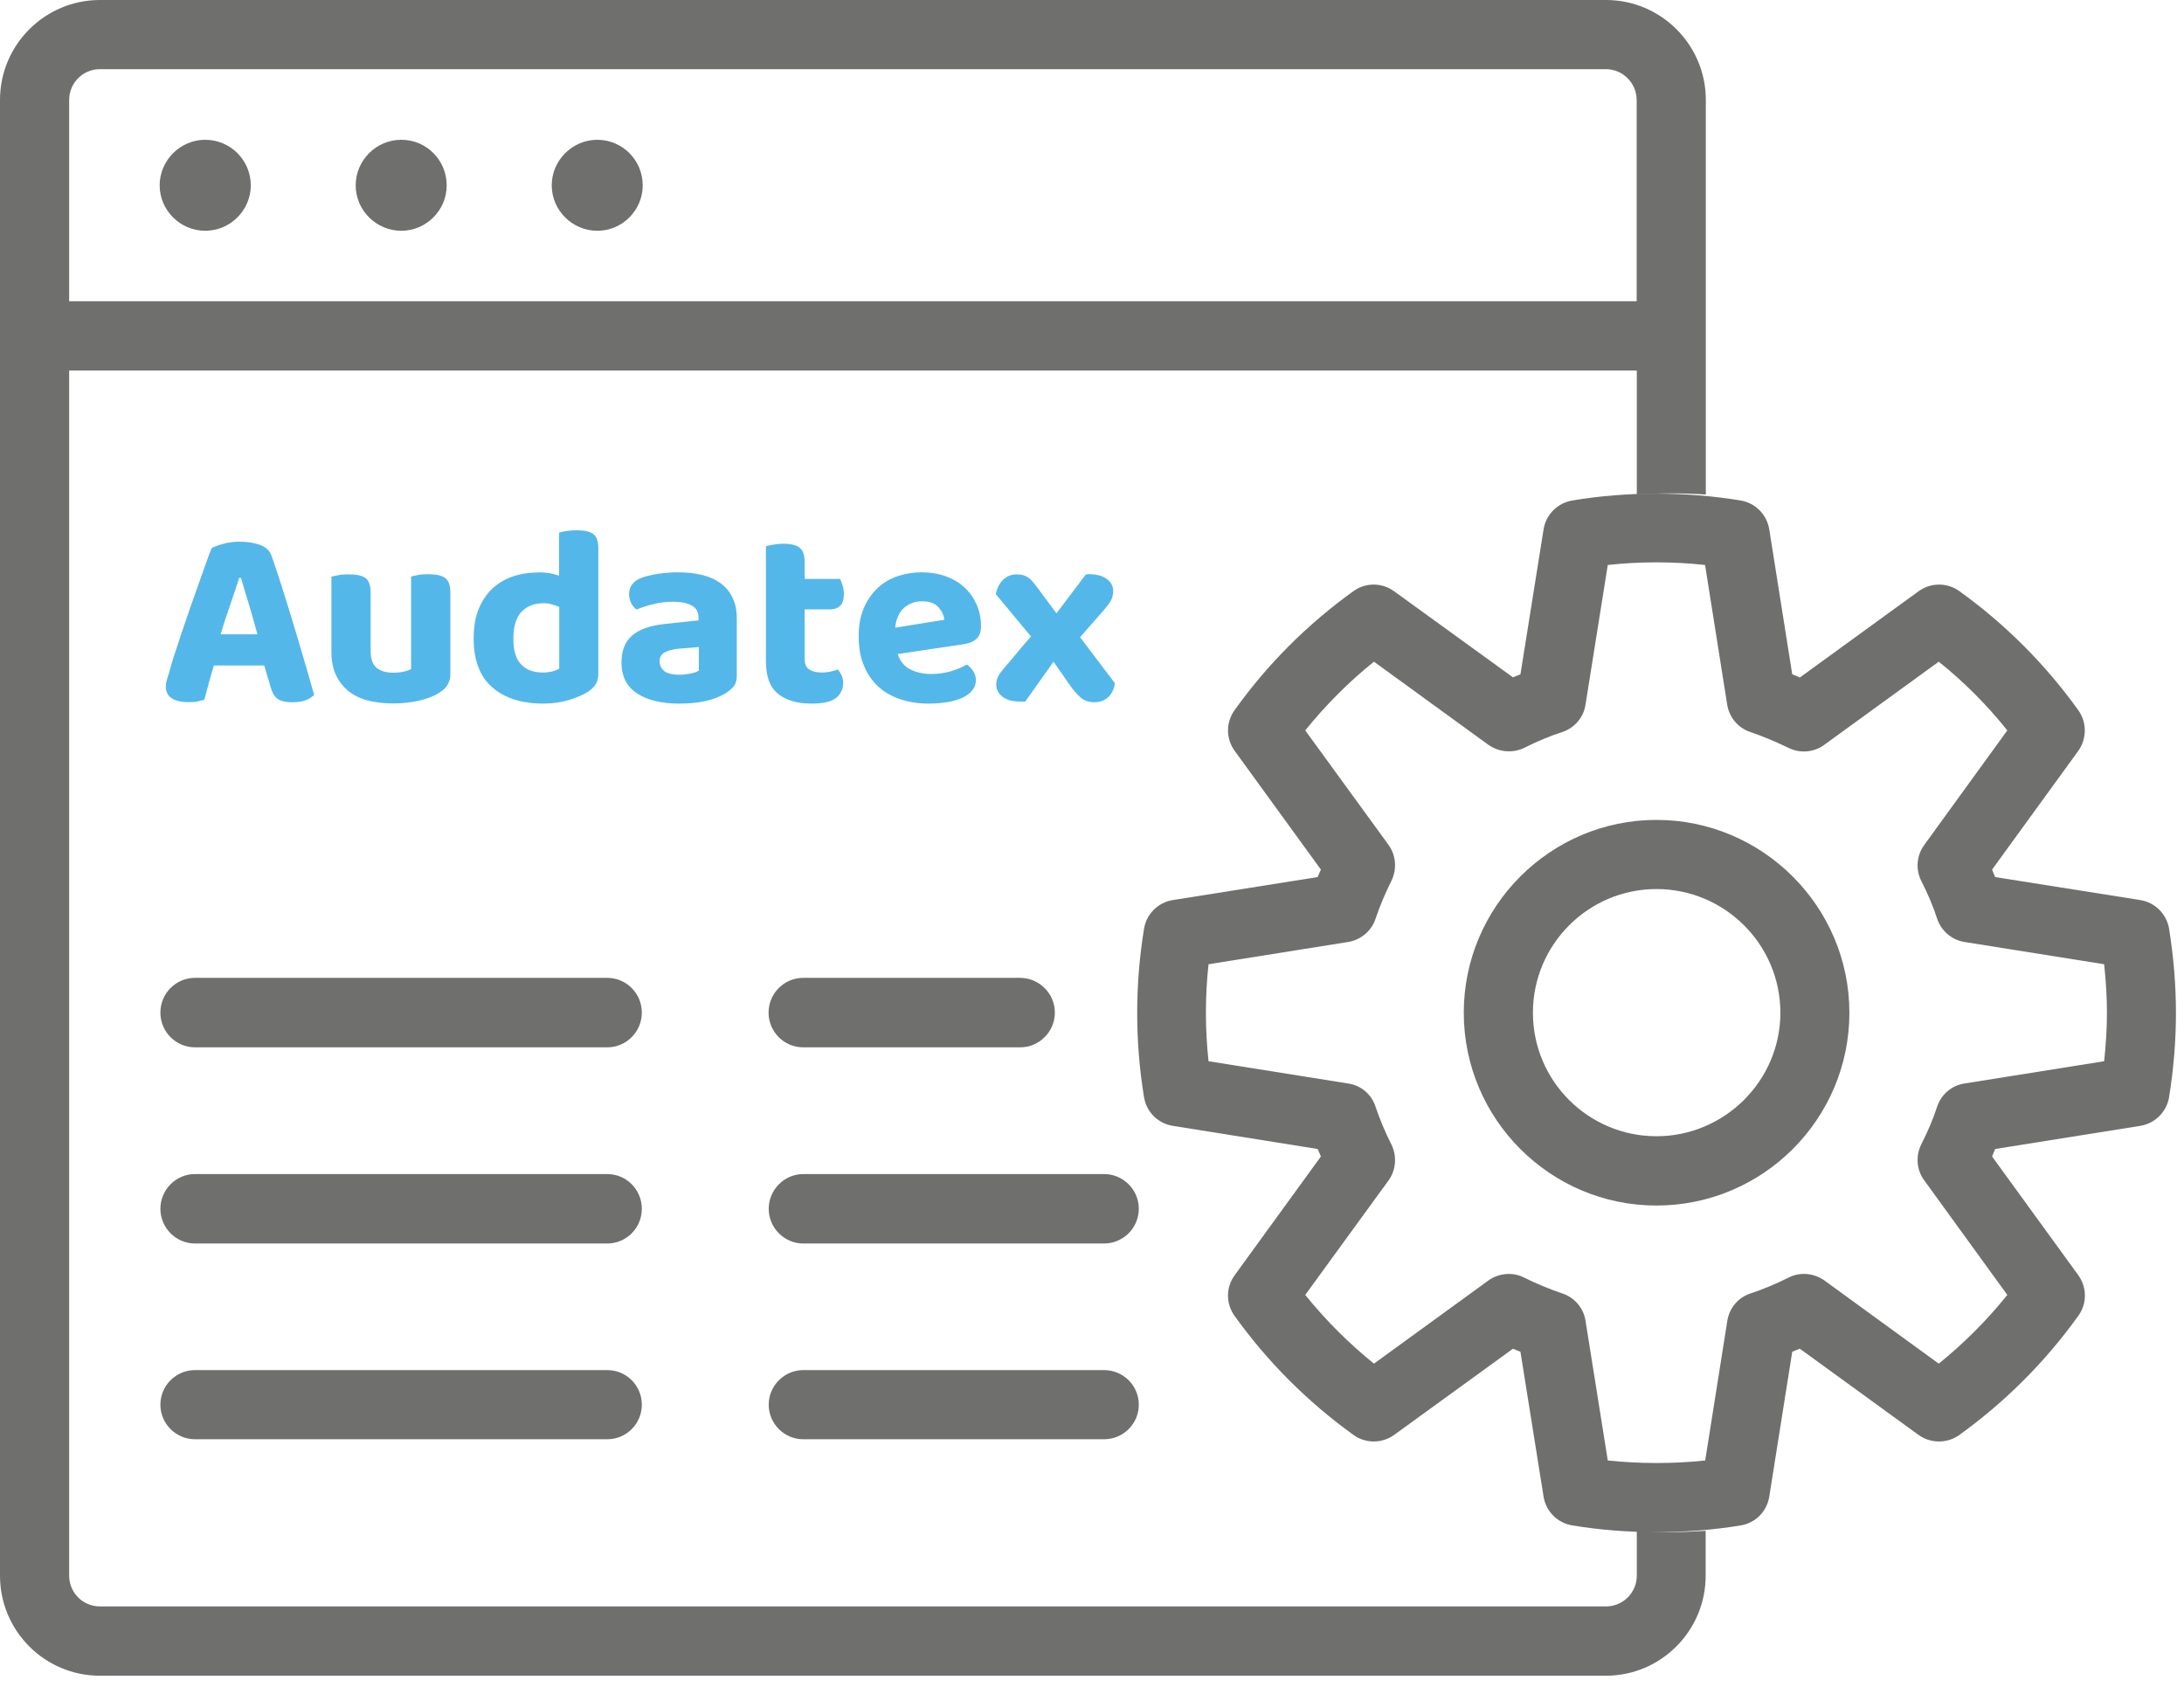
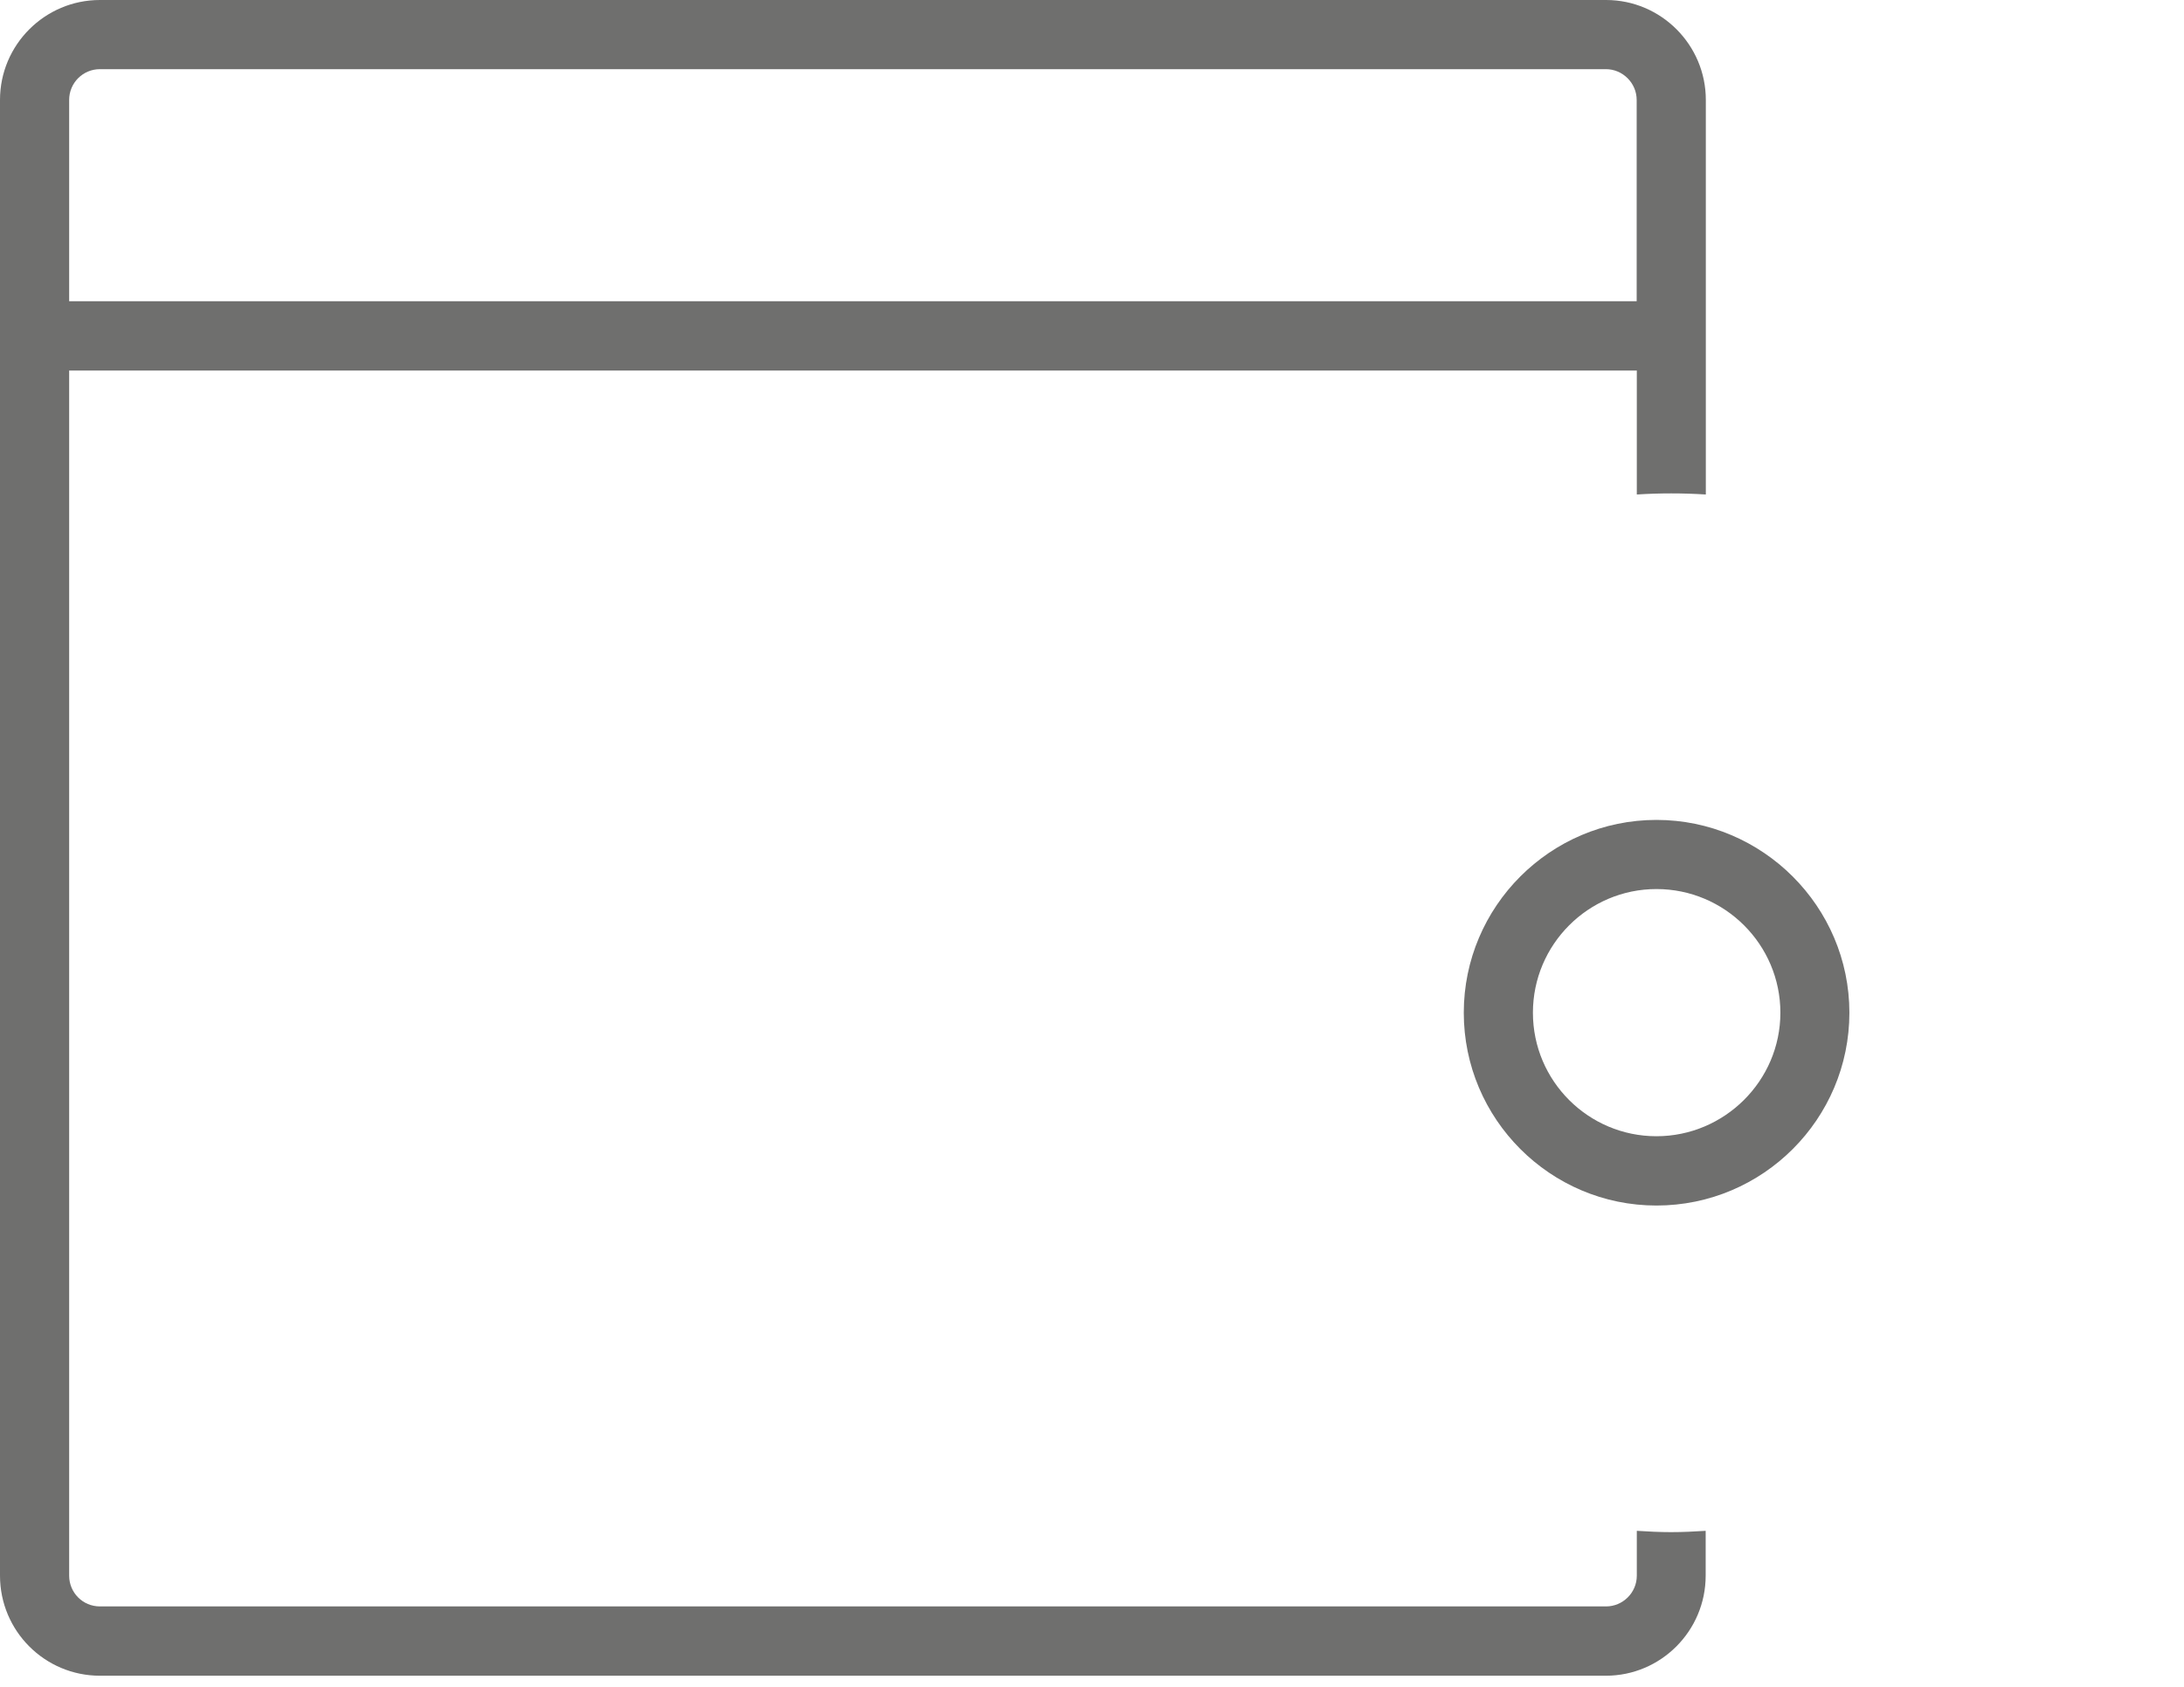
<svg xmlns="http://www.w3.org/2000/svg" width="123" height="95" viewBox="0 0 123 95" fill="none">
-   <path d="M34.2 58.981H10.981C9.908 58.981 9.033 58.106 9.033 57.025C9.033 55.944 9.908 55.069 10.981 55.069H34.2C35.273 55.069 36.147 55.944 36.147 57.025C36.147 58.106 35.273 58.981 34.2 58.981ZM34.2 70.029H10.981C9.908 70.029 9.033 69.146 9.033 68.073C9.033 67.001 9.908 66.118 10.981 66.118H34.2C35.273 66.118 36.147 66.993 36.147 68.073C36.147 69.154 35.273 70.029 34.2 70.029ZM57.46 58.981H45.232C44.159 58.981 43.285 58.106 43.285 57.025C43.285 55.944 44.167 55.069 45.232 55.069H57.46C58.533 55.078 59.408 55.952 59.408 57.025C59.408 58.098 58.533 58.981 57.46 58.981ZM62.18 70.029H45.24C44.167 70.029 43.293 69.146 43.293 68.073C43.293 67.001 44.176 66.118 45.24 66.118H62.18C63.253 66.118 64.136 66.993 64.136 68.073C64.136 69.154 63.253 70.029 62.18 70.029ZM62.18 81.053H45.24C44.167 81.053 43.293 80.178 43.293 79.106C43.293 78.033 44.176 77.158 45.24 77.158H62.18C63.253 77.158 64.136 78.025 64.136 79.106C64.136 80.186 63.253 81.053 62.18 81.053ZM34.2 81.053H10.981C9.908 81.053 9.033 80.178 9.033 79.106C9.033 78.033 9.908 77.158 10.981 77.158H34.2C35.273 77.158 36.147 78.025 36.147 79.106C36.147 80.186 35.273 81.053 34.2 81.053ZM14.124 10.438C14.124 11.841 12.969 12.996 11.558 12.996C10.147 12.996 8.992 11.841 8.992 10.438C8.992 9.036 10.147 7.872 11.558 7.872C12.969 7.872 14.124 9.019 14.124 10.438ZM25.157 10.438C25.157 11.841 24.009 12.996 22.599 12.996C21.188 12.996 20.032 11.841 20.032 10.438C20.032 9.036 21.179 7.872 22.599 7.872C24.018 7.872 25.157 9.019 25.157 10.438ZM36.197 10.438C36.197 11.841 35.05 12.996 33.639 12.996C32.228 12.996 31.073 11.841 31.073 10.438C31.073 9.036 32.228 7.872 33.639 7.872C35.05 7.872 36.197 9.019 36.197 10.438ZM93.287 86.284C91.687 86.284 90.086 86.16 88.543 85.904C87.71 85.764 87.066 85.112 86.934 84.296L85.63 76.127L85.209 75.954L78.509 80.814C77.824 81.3 76.909 81.3 76.232 80.814C73.641 78.949 71.38 76.688 69.524 74.097C69.037 73.412 69.037 72.504 69.532 71.82L74.392 65.128C74.326 64.987 74.268 64.839 74.21 64.707L66.05 63.403C65.216 63.271 64.573 62.628 64.433 61.803C64.177 60.251 64.045 58.651 64.045 57.05C64.045 55.449 64.177 53.848 64.433 52.289C64.573 51.464 65.225 50.82 66.05 50.688L74.21 49.393C74.268 49.252 74.326 49.112 74.392 48.972L69.532 42.28C69.037 41.595 69.037 40.687 69.524 40.003C71.372 37.412 73.633 35.151 76.232 33.286C76.909 32.799 77.824 32.799 78.509 33.294L85.209 38.146L85.63 37.973L86.934 29.804C87.066 28.979 87.718 28.327 88.543 28.187C91.654 27.667 94.921 27.675 98.04 28.187C98.865 28.327 99.509 28.987 99.641 29.804L100.936 37.973C101.077 38.031 101.225 38.088 101.365 38.154L108.057 33.294C108.742 32.799 109.658 32.799 110.343 33.286C112.934 35.151 115.195 37.412 117.051 40.003C117.538 40.687 117.53 41.595 117.051 42.28L112.191 48.972L112.364 49.393L120.541 50.688C121.367 50.82 122.018 51.472 122.159 52.297C122.414 53.889 122.546 55.482 122.546 57.05C122.546 58.617 122.414 60.202 122.159 61.794C122.018 62.628 121.358 63.271 120.541 63.403L112.364 64.707C112.307 64.839 112.249 64.987 112.191 65.128L117.051 71.82C117.538 72.504 117.546 73.412 117.051 74.097C115.186 76.696 112.925 78.957 110.343 80.814C109.658 81.3 108.742 81.3 108.057 80.814L101.365 75.954C101.225 76.011 101.077 76.061 100.936 76.127L99.641 84.296C99.509 85.121 98.857 85.772 98.04 85.904C96.497 86.16 94.896 86.284 93.279 86.284H93.287ZM90.556 82.249C92.347 82.439 94.236 82.439 96.035 82.249L97.281 74.377C97.397 73.66 97.892 73.066 98.585 72.843C99.303 72.603 100.02 72.306 100.722 71.952C101.365 71.621 102.149 71.688 102.743 72.108L109.188 76.795C110.607 75.648 111.902 74.353 113.049 72.925L108.371 66.473C107.942 65.895 107.876 65.111 108.197 64.459C108.569 63.725 108.874 63.015 109.097 62.322C109.328 61.629 109.922 61.126 110.632 61.019L118.503 59.764C118.602 58.84 118.66 57.933 118.66 57.033C118.66 56.134 118.602 55.226 118.503 54.302L110.632 53.048C109.914 52.932 109.328 52.421 109.097 51.736C108.874 51.043 108.577 50.342 108.197 49.599C107.876 48.947 107.942 48.18 108.371 47.586L113.049 41.133C111.911 39.706 110.615 38.41 109.188 37.263L102.735 41.95C102.141 42.379 101.374 42.437 100.722 42.115C99.987 41.76 99.278 41.463 98.576 41.224C97.883 40.993 97.388 40.399 97.273 39.681L96.027 31.817C94.212 31.619 92.355 31.619 90.548 31.817L89.294 39.681C89.186 40.407 88.675 40.993 87.99 41.224C87.289 41.447 86.587 41.744 85.845 42.115C85.193 42.428 84.425 42.362 83.831 41.95L77.379 37.263C75.951 38.41 74.656 39.714 73.509 41.133L78.204 47.586C78.625 48.171 78.683 48.955 78.361 49.607C78.014 50.309 77.709 51.018 77.47 51.736C77.247 52.421 76.644 52.932 75.927 53.048L68.063 54.302C67.964 55.202 67.915 56.117 67.915 57.033C67.915 57.949 67.964 58.857 68.063 59.764L75.927 61.019C76.653 61.126 77.247 61.629 77.47 62.331C77.709 63.04 78.006 63.75 78.361 64.451C78.683 65.103 78.625 65.887 78.204 66.473L73.509 72.925C74.664 74.353 75.96 75.648 77.379 76.795L83.831 72.108C84.417 71.688 85.218 71.621 85.861 71.96C86.521 72.29 87.239 72.587 87.99 72.843C88.675 73.066 89.186 73.668 89.294 74.377L90.548 82.249H90.556Z" fill="#6F6F6E" />
  <path d="M94.114 86.284C93.471 86.284 92.819 86.251 92.183 86.21V88.734C92.183 89.7 91.391 90.467 90.451 90.467H5.627C4.662 90.467 3.895 89.692 3.895 88.734V20.867H92.183V27.848C93.471 27.766 94.774 27.766 96.07 27.848V5.627C96.07 2.525 93.545 0 90.451 0H5.627C2.525 0 0 2.525 0 5.627V88.734C0 91.853 2.525 94.37 5.627 94.37H90.442C93.537 94.37 96.061 91.845 96.061 88.734V86.21C95.418 86.251 94.766 86.284 94.106 86.284H94.114ZM3.895 5.627C3.895 4.67 4.67 3.895 5.627 3.895H90.442C91.391 3.895 92.175 4.678 92.175 5.627V16.965H3.895V5.627Z" fill="#6F6F6E" />
  <path d="M93.288 67.891C87.306 67.891 82.438 63.015 82.438 57.032C82.438 51.05 87.314 46.174 93.288 46.174C99.262 46.174 104.155 51.05 104.155 57.032C104.155 63.015 99.287 67.891 93.288 67.891ZM93.288 50.068C89.459 50.068 86.332 53.187 86.332 57.032C86.332 60.878 89.459 63.988 93.288 63.988C97.117 63.988 100.269 60.869 100.269 57.032C100.269 53.196 97.141 50.068 93.288 50.068Z" fill="#6F6F6E" />
-   <path d="M14.877 37.478H12.046C11.939 37.825 11.84 38.171 11.749 38.501C11.659 38.84 11.576 39.137 11.51 39.401C11.386 39.442 11.254 39.475 11.122 39.5C10.99 39.533 10.825 39.541 10.627 39.541C10.206 39.541 9.884 39.467 9.662 39.318C9.447 39.17 9.34 38.955 9.34 38.675C9.34 38.543 9.356 38.411 9.398 38.287C9.439 38.163 9.48 38.015 9.53 37.85C9.596 37.586 9.695 37.264 9.818 36.884C9.942 36.496 10.082 36.084 10.231 35.63C10.38 35.184 10.536 34.722 10.701 34.252C10.866 33.782 11.023 33.328 11.18 32.899C11.337 32.47 11.477 32.074 11.601 31.719C11.725 31.364 11.832 31.075 11.922 30.869C12.063 30.778 12.294 30.704 12.591 30.621C12.888 30.539 13.193 30.506 13.498 30.506C13.936 30.506 14.315 30.564 14.645 30.687C14.976 30.811 15.19 31.009 15.289 31.29C15.471 31.801 15.669 32.395 15.883 33.072C16.098 33.749 16.312 34.442 16.527 35.151C16.741 35.869 16.956 36.571 17.154 37.264C17.36 37.957 17.533 38.576 17.69 39.129C17.583 39.252 17.426 39.351 17.22 39.434C17.014 39.508 16.766 39.549 16.477 39.549C16.065 39.549 15.768 39.475 15.603 39.335C15.429 39.194 15.314 38.964 15.231 38.658L14.885 37.486L14.877 37.478ZM13.474 32.536C13.342 32.973 13.168 33.46 12.979 34.021C12.781 34.574 12.599 35.143 12.426 35.721H14.497C14.332 35.11 14.167 34.532 14.002 33.98C13.829 33.427 13.688 32.948 13.573 32.544H13.49L13.474 32.536ZM24.778 38.996C24.473 39.186 24.093 39.343 23.639 39.45C23.186 39.558 22.682 39.615 22.138 39.615C21.618 39.615 21.147 39.558 20.718 39.45C20.298 39.343 19.926 39.161 19.629 38.922C19.332 38.683 19.093 38.378 18.92 38.015C18.746 37.651 18.664 37.206 18.664 36.686V32.478C18.771 32.445 18.911 32.42 19.085 32.387C19.258 32.354 19.448 32.346 19.662 32.346C20.099 32.346 20.405 32.42 20.595 32.56C20.784 32.709 20.875 32.981 20.875 33.386V36.67C20.875 37.107 20.982 37.412 21.205 37.602C21.428 37.792 21.741 37.883 22.146 37.883C22.393 37.883 22.608 37.858 22.773 37.817C22.938 37.775 23.07 37.726 23.152 37.676V32.47C23.252 32.437 23.384 32.412 23.557 32.379C23.73 32.346 23.92 32.338 24.134 32.338C24.572 32.338 24.885 32.412 25.075 32.552C25.265 32.701 25.364 32.973 25.364 33.377V37.949C25.364 38.402 25.166 38.749 24.77 38.988L24.778 38.996ZM30.315 32.23C30.537 32.23 30.744 32.247 30.942 32.28C31.14 32.313 31.321 32.362 31.486 32.42V29.994C31.594 29.961 31.734 29.937 31.907 29.904C32.08 29.879 32.27 29.862 32.485 29.862C32.922 29.862 33.227 29.937 33.417 30.077C33.607 30.217 33.698 30.498 33.698 30.902V37.94C33.698 38.171 33.648 38.369 33.557 38.526C33.458 38.683 33.31 38.831 33.095 38.972C32.823 39.137 32.477 39.285 32.056 39.417C31.635 39.549 31.148 39.624 30.595 39.624C29.382 39.624 28.425 39.318 27.724 38.708C27.022 38.097 26.676 37.181 26.676 35.952C26.676 35.316 26.767 34.764 26.956 34.301C27.146 33.839 27.402 33.452 27.732 33.146C28.062 32.841 28.442 32.61 28.887 32.462C29.333 32.313 29.811 32.239 30.315 32.239V32.23ZM31.503 34.186C31.379 34.128 31.239 34.079 31.09 34.038C30.942 33.996 30.785 33.971 30.62 33.971C30.1 33.971 29.688 34.128 29.374 34.45C29.069 34.772 28.912 35.275 28.912 35.968C28.912 36.661 29.06 37.115 29.349 37.42C29.646 37.726 30.051 37.874 30.57 37.874C30.777 37.874 30.95 37.85 31.115 37.808C31.28 37.767 31.404 37.718 31.495 37.66V34.186H31.503ZM38.17 32.23C38.673 32.23 39.127 32.28 39.54 32.379C39.952 32.478 40.299 32.635 40.587 32.849C40.876 33.064 41.099 33.328 41.256 33.658C41.413 33.988 41.495 34.367 41.495 34.813V38.081C41.495 38.328 41.429 38.534 41.297 38.683C41.165 38.831 41.008 38.964 40.827 39.062C40.53 39.244 40.158 39.384 39.729 39.483C39.292 39.582 38.805 39.624 38.252 39.624C37.262 39.624 36.47 39.434 35.884 39.054C35.298 38.675 35.001 38.089 35.001 37.313C35.001 36.645 35.199 36.142 35.595 35.795C35.992 35.448 36.594 35.234 37.419 35.143L39.342 34.937V34.78C39.342 34.475 39.218 34.244 38.962 34.103C38.714 33.963 38.351 33.889 37.881 33.889C37.518 33.889 37.155 33.93 36.8 34.021C36.445 34.103 36.132 34.211 35.851 34.326C35.736 34.252 35.637 34.128 35.554 33.971C35.472 33.815 35.43 33.641 35.43 33.46C35.43 33.039 35.653 32.734 36.099 32.552C36.379 32.445 36.701 32.371 37.072 32.313C37.444 32.263 37.807 32.23 38.162 32.23H38.17ZM38.261 37.998C38.475 37.998 38.681 37.973 38.888 37.932C39.094 37.891 39.251 37.833 39.358 37.767V36.439L38.17 36.538C37.865 36.571 37.617 36.637 37.427 36.744C37.237 36.851 37.147 37.024 37.147 37.239C37.147 37.453 37.237 37.651 37.411 37.792C37.584 37.924 37.865 37.998 38.261 37.998ZM45.571 37.693C45.745 37.816 45.984 37.874 46.297 37.874C46.438 37.874 46.594 37.858 46.759 37.825C46.925 37.792 47.065 37.751 47.18 37.701C47.271 37.8 47.337 37.907 47.395 38.031C47.453 38.155 47.486 38.303 47.486 38.468C47.486 38.807 47.353 39.079 47.09 39.302C46.825 39.516 46.363 39.624 45.712 39.624C44.903 39.624 44.268 39.442 43.814 39.071C43.36 38.699 43.137 38.097 43.137 37.255V30.762C43.244 30.729 43.385 30.704 43.558 30.671C43.731 30.638 43.921 30.621 44.119 30.621C44.54 30.621 44.845 30.696 45.035 30.844C45.225 30.993 45.316 31.265 45.316 31.661V32.602H47.312C47.362 32.701 47.411 32.825 47.453 32.973C47.502 33.122 47.527 33.278 47.527 33.443C47.527 33.749 47.461 33.971 47.321 34.112C47.18 34.244 46.999 34.318 46.776 34.318H45.316V37.123C45.316 37.396 45.406 37.586 45.58 37.709L45.571 37.693ZM50.563 36.843C50.695 37.247 50.935 37.536 51.273 37.701C51.611 37.866 51.999 37.957 52.445 37.957C52.849 37.957 53.228 37.899 53.583 37.792C53.938 37.684 54.227 37.561 54.45 37.42C54.59 37.52 54.714 37.643 54.813 37.8C54.912 37.957 54.961 38.122 54.961 38.303C54.961 38.526 54.895 38.716 54.755 38.881C54.623 39.046 54.433 39.186 54.202 39.294C53.963 39.401 53.691 39.483 53.361 39.541C53.039 39.591 52.684 39.624 52.296 39.624C51.727 39.624 51.199 39.541 50.72 39.384C50.242 39.227 49.821 38.988 49.474 38.675C49.128 38.361 48.855 37.965 48.657 37.495C48.459 37.024 48.36 36.472 48.36 35.836C48.36 35.201 48.459 34.681 48.657 34.227C48.855 33.773 49.119 33.402 49.449 33.097C49.779 32.791 50.159 32.577 50.588 32.437C51.017 32.296 51.454 32.23 51.908 32.23C52.403 32.23 52.849 32.305 53.261 32.453C53.674 32.602 54.021 32.808 54.318 33.08C54.615 33.353 54.837 33.674 55.002 34.046C55.167 34.425 55.25 34.83 55.25 35.275C55.25 35.58 55.167 35.812 55.002 35.968C54.837 36.125 54.606 36.224 54.309 36.274L50.547 36.835L50.563 36.843ZM51.933 33.864C51.52 33.864 51.174 33.996 50.902 34.244C50.629 34.491 50.464 34.871 50.415 35.349L53.179 34.904C53.162 34.656 53.047 34.417 52.849 34.194C52.651 33.971 52.346 33.864 51.941 33.864H51.933ZM56.776 37.363C56.991 37.115 57.197 36.859 57.412 36.604C57.626 36.348 57.841 36.092 58.064 35.844L56.083 33.46C56.149 33.122 56.29 32.849 56.496 32.651C56.702 32.445 56.958 32.346 57.255 32.346C57.395 32.346 57.527 32.362 57.635 32.395C57.742 32.428 57.841 32.478 57.932 32.544C58.023 32.61 58.113 32.693 58.196 32.8C58.278 32.899 58.369 33.014 58.46 33.138L59.499 34.541L61.15 32.354C61.15 32.354 61.224 32.338 61.265 32.338H61.364C61.769 32.338 62.09 32.428 62.33 32.602C62.569 32.775 62.693 33.006 62.693 33.278C62.693 33.501 62.643 33.699 62.536 33.872C62.429 34.046 62.239 34.285 61.958 34.599L60.828 35.886L62.792 38.477C62.742 38.815 62.61 39.079 62.404 39.269C62.189 39.459 61.934 39.549 61.62 39.549C61.298 39.541 61.042 39.45 60.844 39.269C60.646 39.087 60.448 38.864 60.259 38.592L59.334 37.264L57.742 39.508H57.453C57.016 39.508 56.686 39.417 56.455 39.236C56.224 39.054 56.108 38.823 56.108 38.559C56.108 38.353 56.158 38.18 56.257 38.015C56.356 37.858 56.529 37.635 56.776 37.355V37.363Z" fill="#54B7E9" />
</svg>